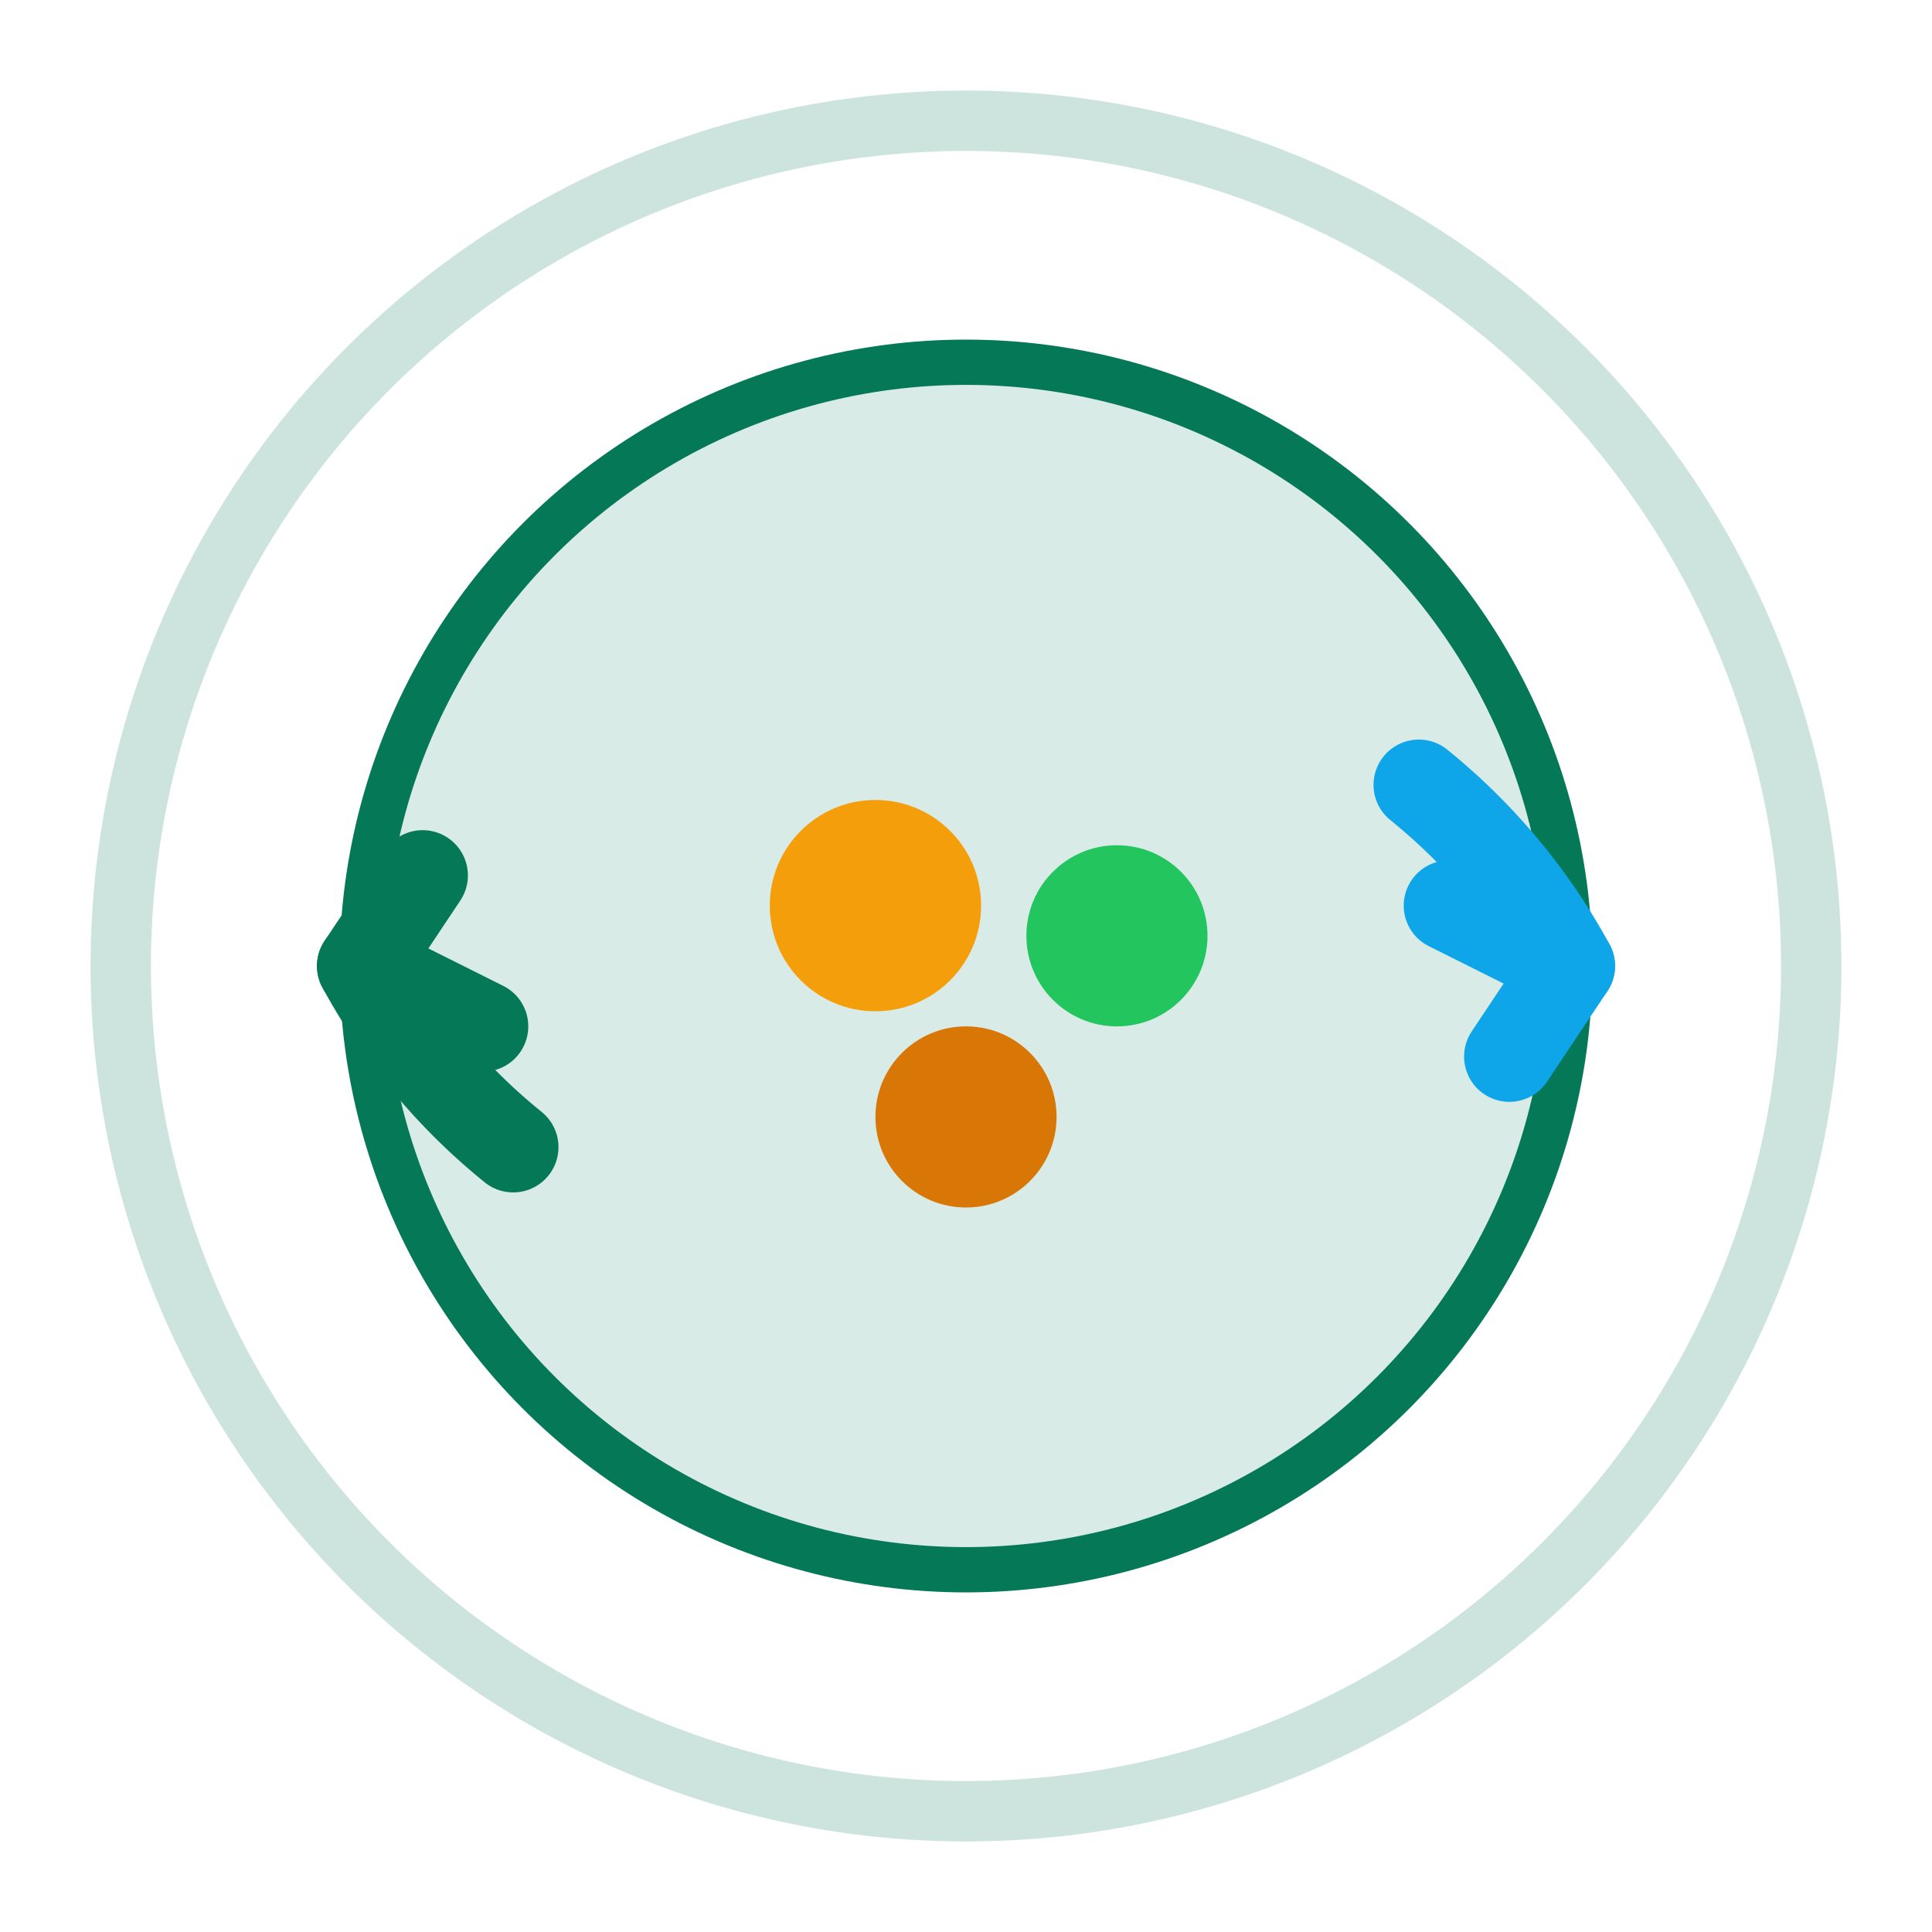
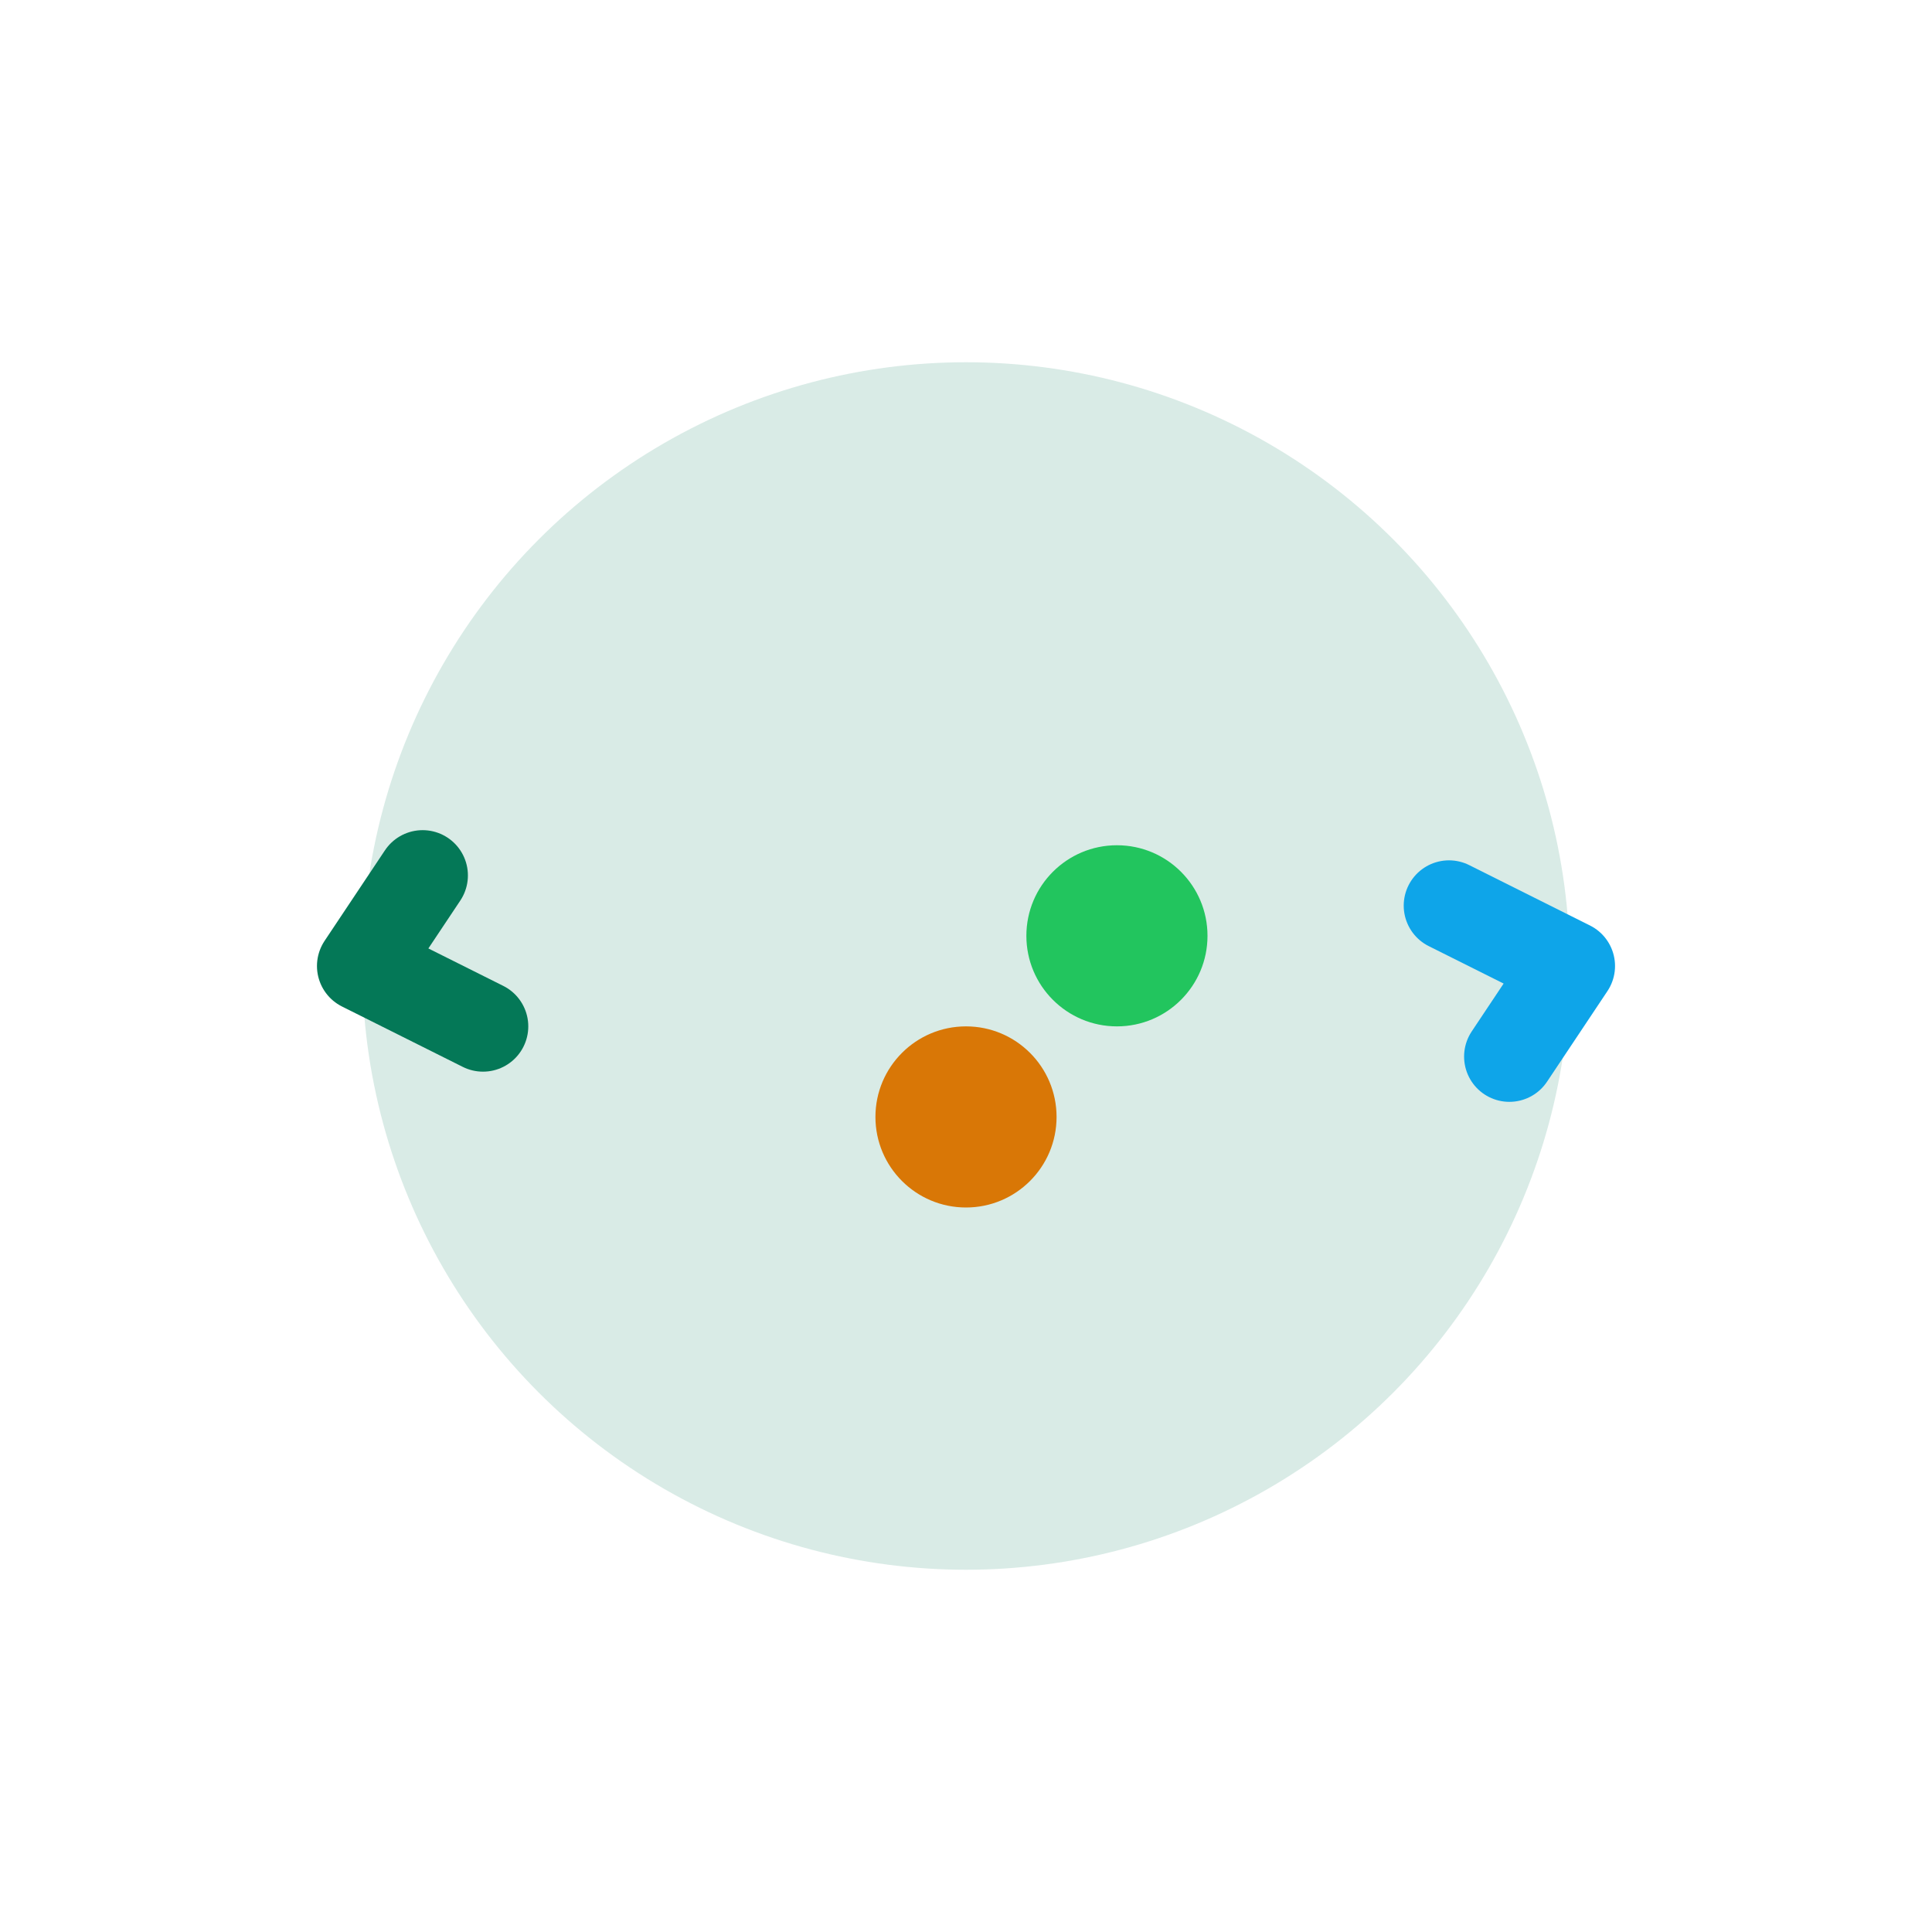
<svg xmlns="http://www.w3.org/2000/svg" viewBox="0 0 64 64" fill="none">
-   <circle cx="32" cy="32" r="28" stroke="#047857" stroke-width="2" fill="none" opacity="0.2" />
  <circle cx="32" cy="32" r="20" fill="#047857" opacity="0.15" />
-   <circle cx="32" cy="32" r="20" stroke="#047857" stroke-width="1.5" fill="none" />
-   <path d="M 47 26 A 20 20 0 0 1 52 32" stroke="#0ea5e9" stroke-width="3" stroke-linecap="round" fill="none" />
  <path d="M 52 32 L 48 30 M 52 32 L 50 35" stroke="#0ea5e9" stroke-width="3" stroke-linecap="round" stroke-linejoin="round" fill="none" />
-   <path d="M 17 38 A 20 20 0 0 1 12 32" stroke="#047857" stroke-width="3" stroke-linecap="round" fill="none" />
  <path d="M 12 32 L 16 34 M 12 32 L 14 29" stroke="#047857" stroke-width="3" stroke-linecap="round" stroke-linejoin="round" fill="none" />
-   <circle cx="29" cy="30" r="3.5" fill="#f59e0b" />
  <circle cx="37" cy="31" r="3" fill="#22c55e" />
  <circle cx="32" cy="37" r="3" fill="#d97706" />
</svg>